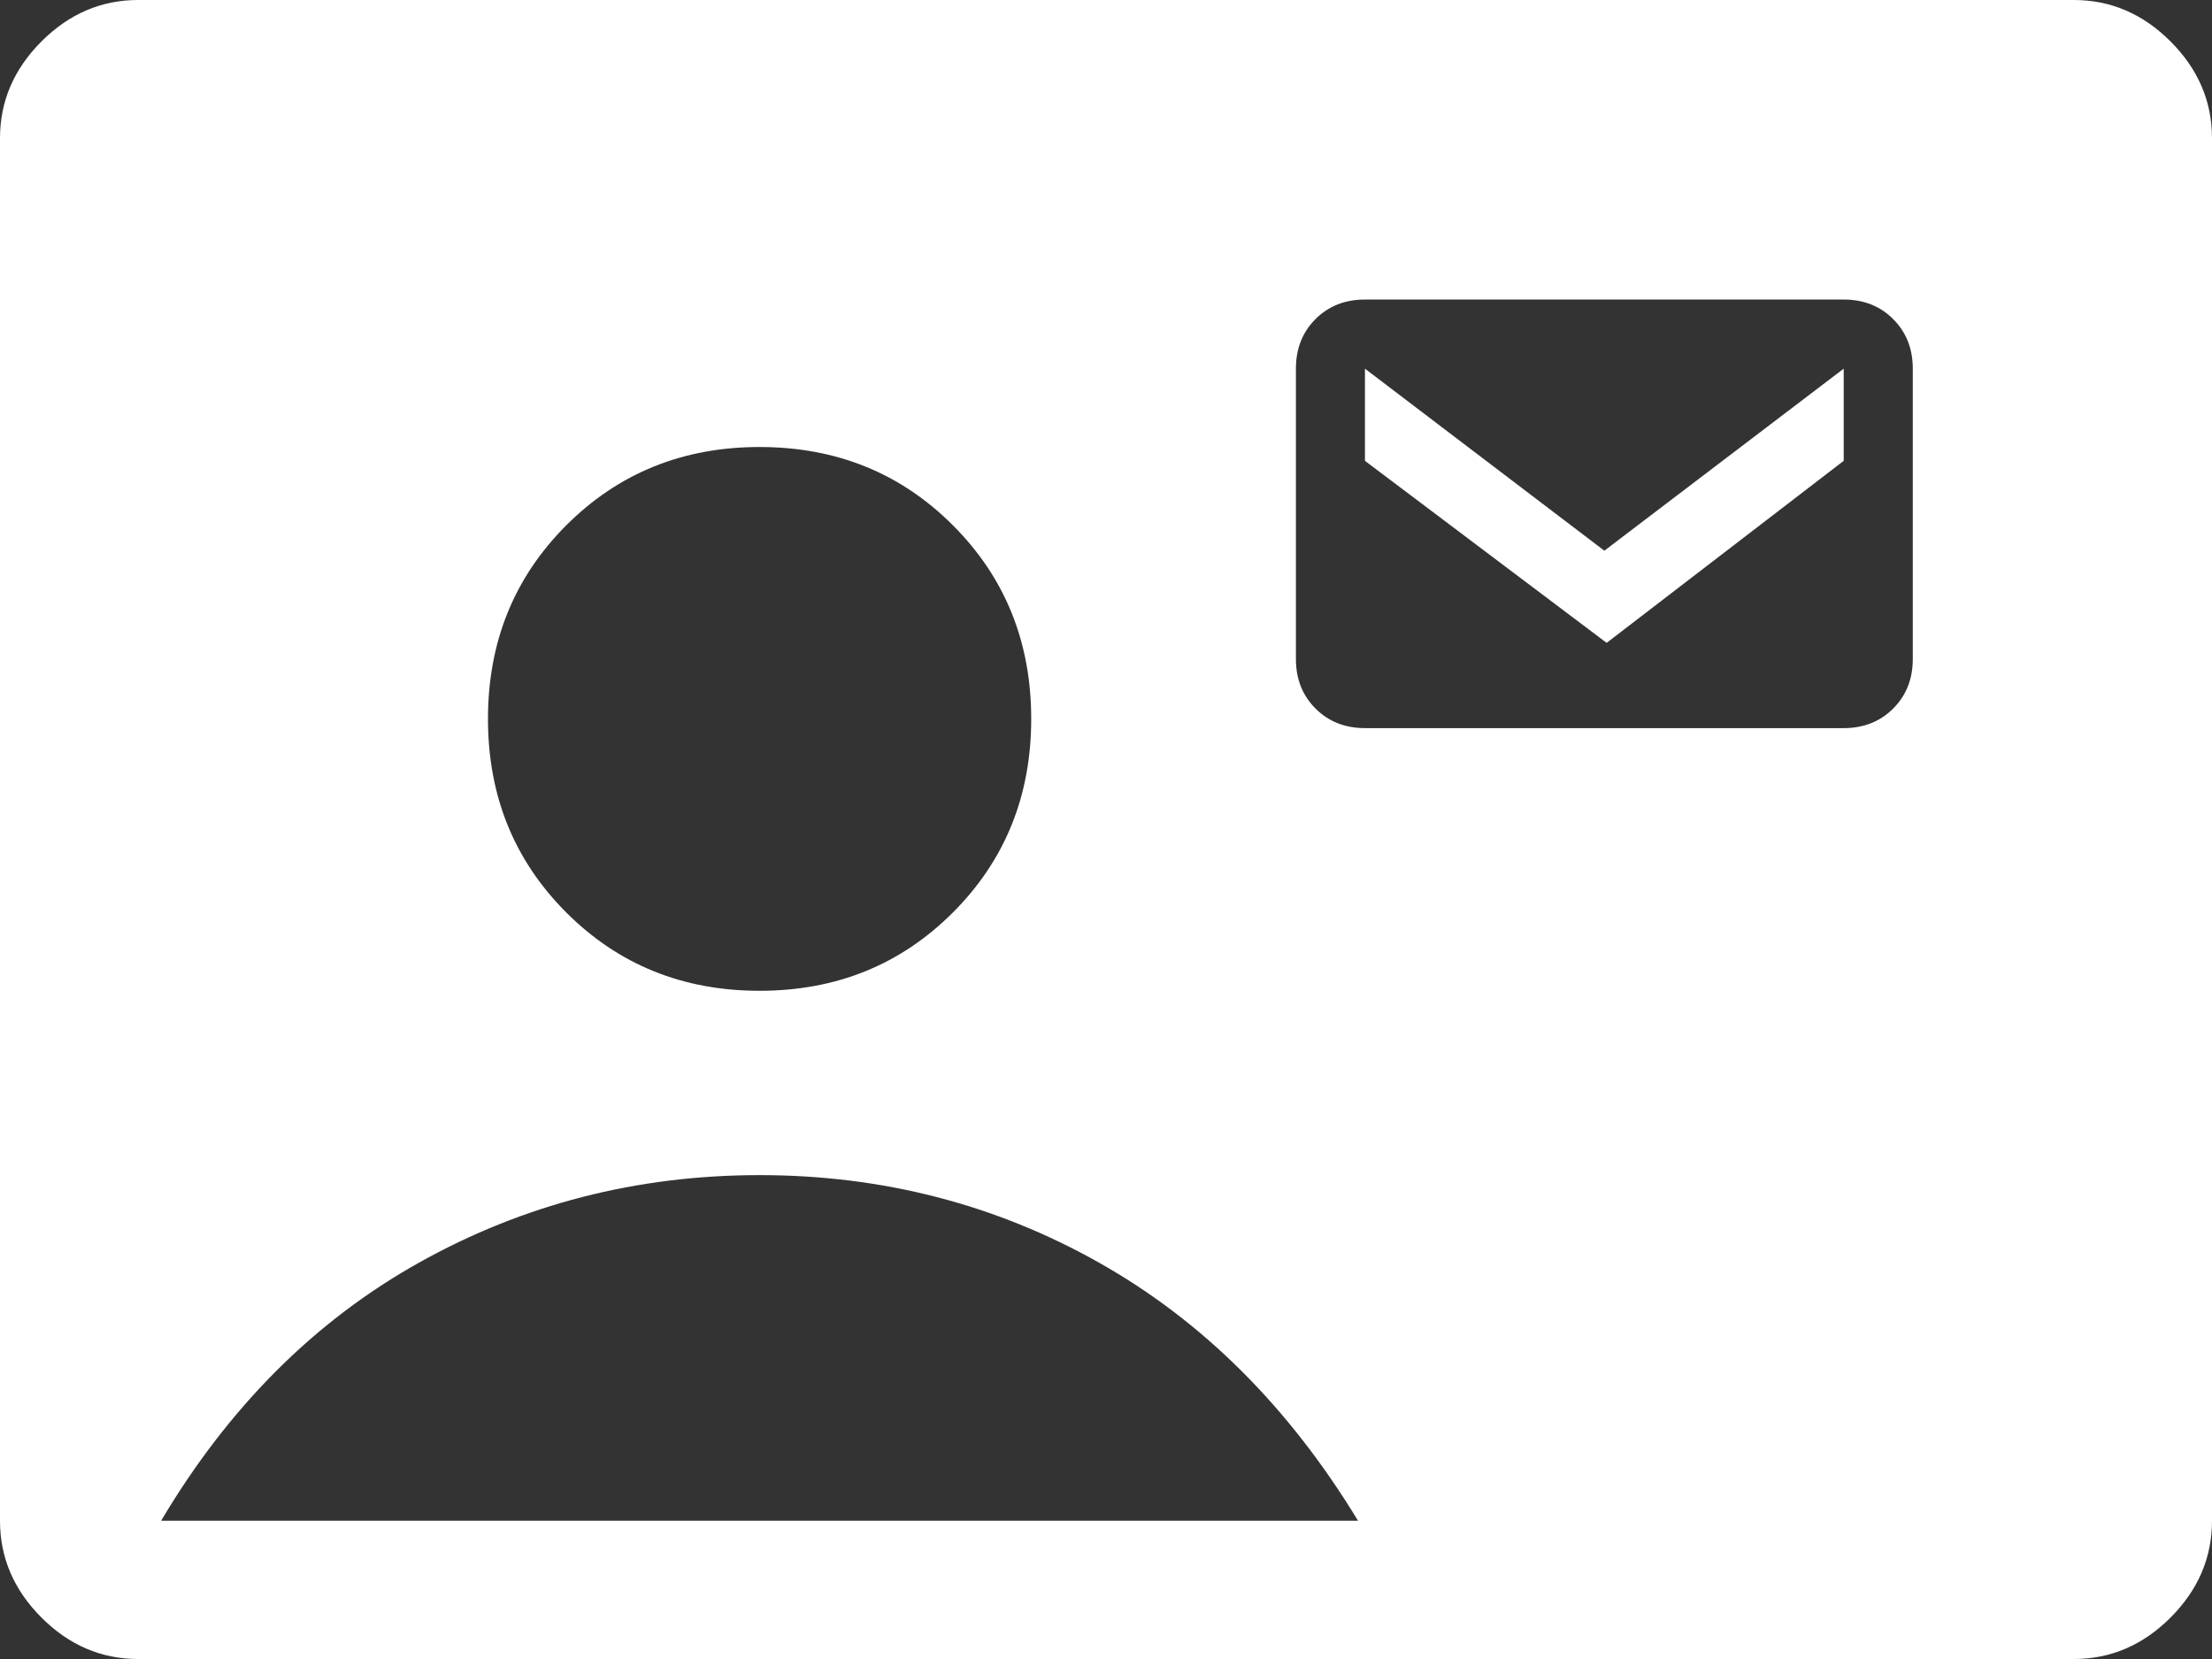
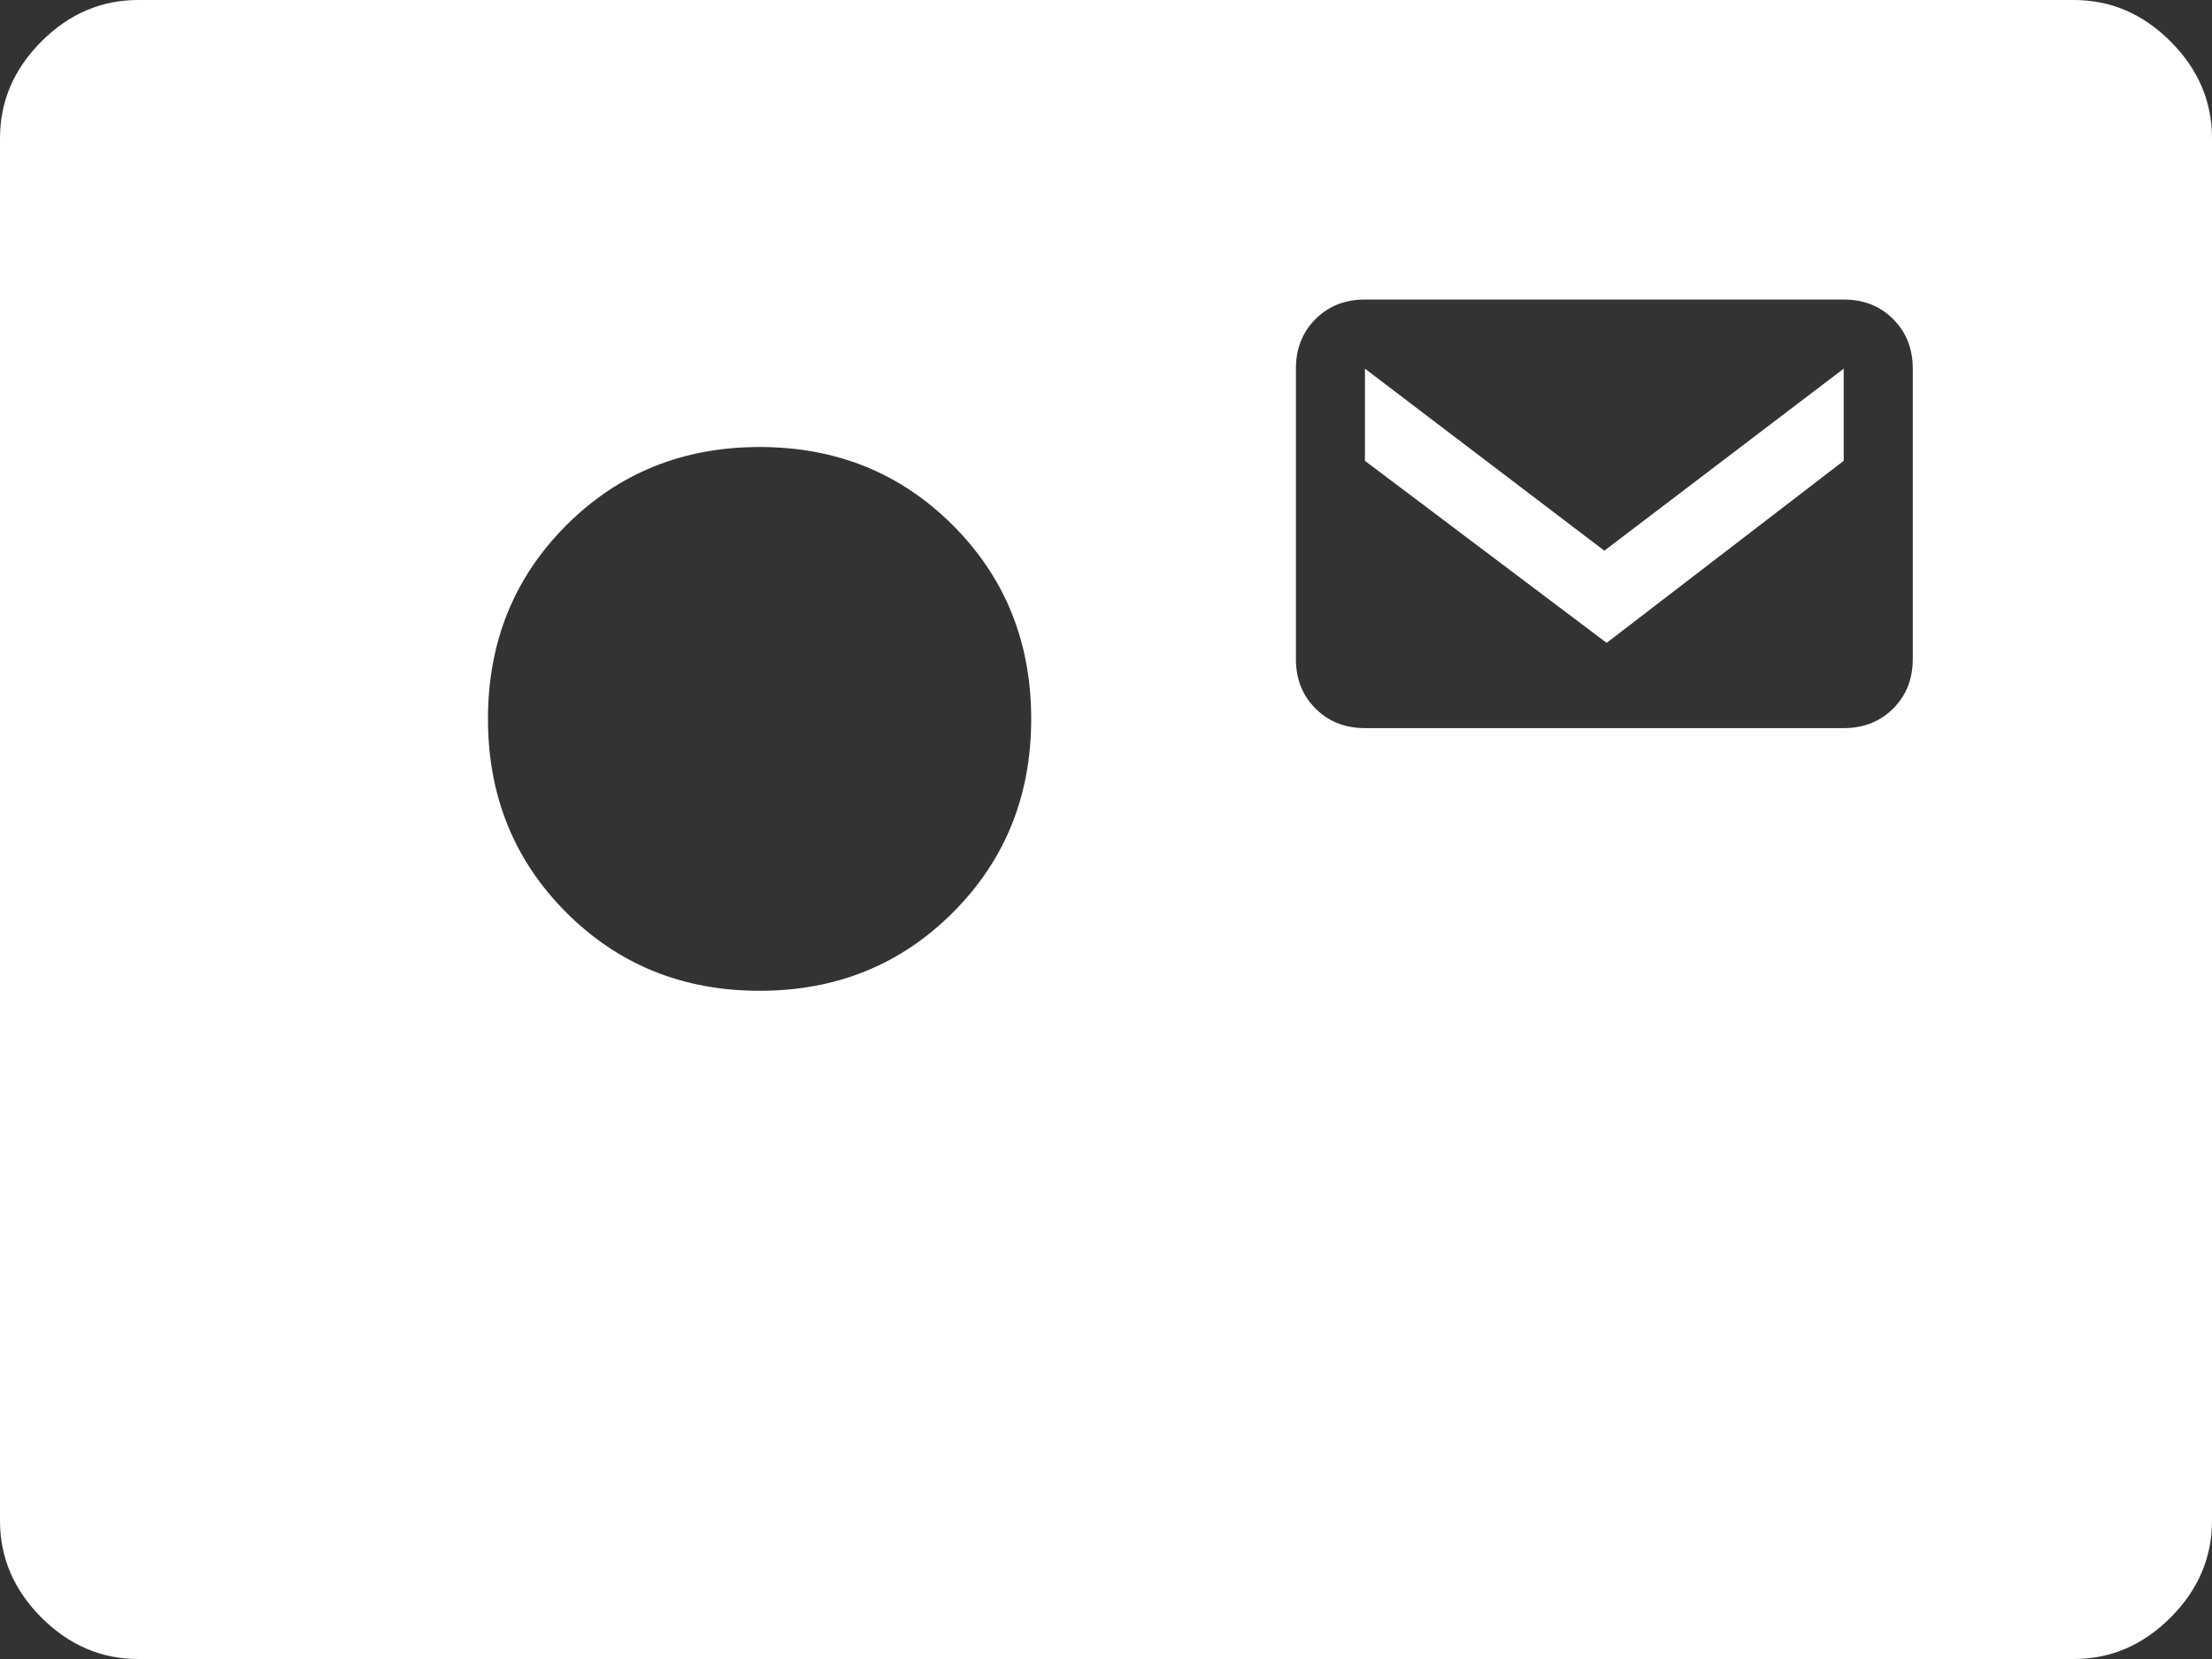
<svg xmlns="http://www.w3.org/2000/svg" xmlns:ns1="http://sodipodi.sourceforge.net/DTD/sodipodi-0.dtd" xmlns:ns2="http://www.inkscape.org/namespaces/inkscape" height="36" width="48" version="1.1" id="svg4" ns1:docname="7.svg" ns2:version="1.1.1 (3bf5ae0d25, 2021-09-20)">
  <rect width="100%" height="100%" fill="#333333" stroke="none" />
  <defs id="defs8" />
  <ns1:namedview id="namedview6" pagecolor="#ffffff" bordercolor="#666666" borderopacity="1.0" ns2:pageshadow="2" ns2:pageopacity="0.0" ns2:pagecheckerboard="0" showgrid="false" ns2:zoom="9.9583333" ns2:cx="19.079498" ns2:cy="24" ns2:window-width="1920" ns2:window-height="1027" ns2:window-x="-8" ns2:window-y="22" ns2:window-maximized="1" ns2:current-layer="svg4" />
-   <path d="M 2.997,36 Q 1.798,36 0.899,35.1 0,34.2 0,33 V 3 Q 0,1.8 0.899,0.9 1.798,0 2.997,0 H 45.003 Q 46.202,0 47.101,0.9 48,1.8 48,3 v 30 q 0,1.2 -0.899,2.1 Q 46.202,36 45.003,36 Z M 16.483,21.5 q 2.497,0 4.196,-1.7 1.698,-1.7 1.698,-4.2 0,-2.5 -1.698,-4.2 -1.698,-1.7 -4.196,-1.7 -2.497,0 -4.196,1.7 -1.698,1.7 -1.698,4.2 0,2.5 1.698,4.2 1.698,1.7 4.196,1.7 z m 13.136,-5.7 h 10.389 q 0.649,0 1.074,-0.425 0.425,-0.425 0.425,-1.075 V 8 q 0,-0.65 -0.425,-1.075 Q 40.658,6.5 40.008,6.5 H 29.619 Q 28.97,6.5 28.545,6.925 28.121,7.35 28.121,8 v 6.3 q 0,0.65 0.425,1.075 0.425,0.425 1.074,0.425 z M 3.496,33 H 29.469 Q 27.222,29.3 23.85,27.4 20.479,25.5 16.483,25.5 12.487,25.5 9.091,27.4 5.694,29.3 3.496,33 Z M 34.864,13.95 29.619,10 V 8 L 34.814,11.95 40.008,8 v 2 z" id="path2" style="fill:#ffffff;fill-opacity:1;stroke-width:0.999" />
+   <path d="M 2.997,36 Q 1.798,36 0.899,35.1 0,34.2 0,33 V 3 Q 0,1.8 0.899,0.9 1.798,0 2.997,0 H 45.003 Q 46.202,0 47.101,0.9 48,1.8 48,3 v 30 q 0,1.2 -0.899,2.1 Q 46.202,36 45.003,36 Z M 16.483,21.5 q 2.497,0 4.196,-1.7 1.698,-1.7 1.698,-4.2 0,-2.5 -1.698,-4.2 -1.698,-1.7 -4.196,-1.7 -2.497,0 -4.196,1.7 -1.698,1.7 -1.698,4.2 0,2.5 1.698,4.2 1.698,1.7 4.196,1.7 z m 13.136,-5.7 h 10.389 q 0.649,0 1.074,-0.425 0.425,-0.425 0.425,-1.075 V 8 q 0,-0.65 -0.425,-1.075 Q 40.658,6.5 40.008,6.5 H 29.619 Q 28.97,6.5 28.545,6.925 28.121,7.35 28.121,8 v 6.3 q 0,0.65 0.425,1.075 0.425,0.425 1.074,0.425 z M 3.496,33 H 29.469 Z M 34.864,13.95 29.619,10 V 8 L 34.814,11.95 40.008,8 v 2 z" id="path2" style="fill:#ffffff;fill-opacity:1;stroke-width:0.999" />
</svg>